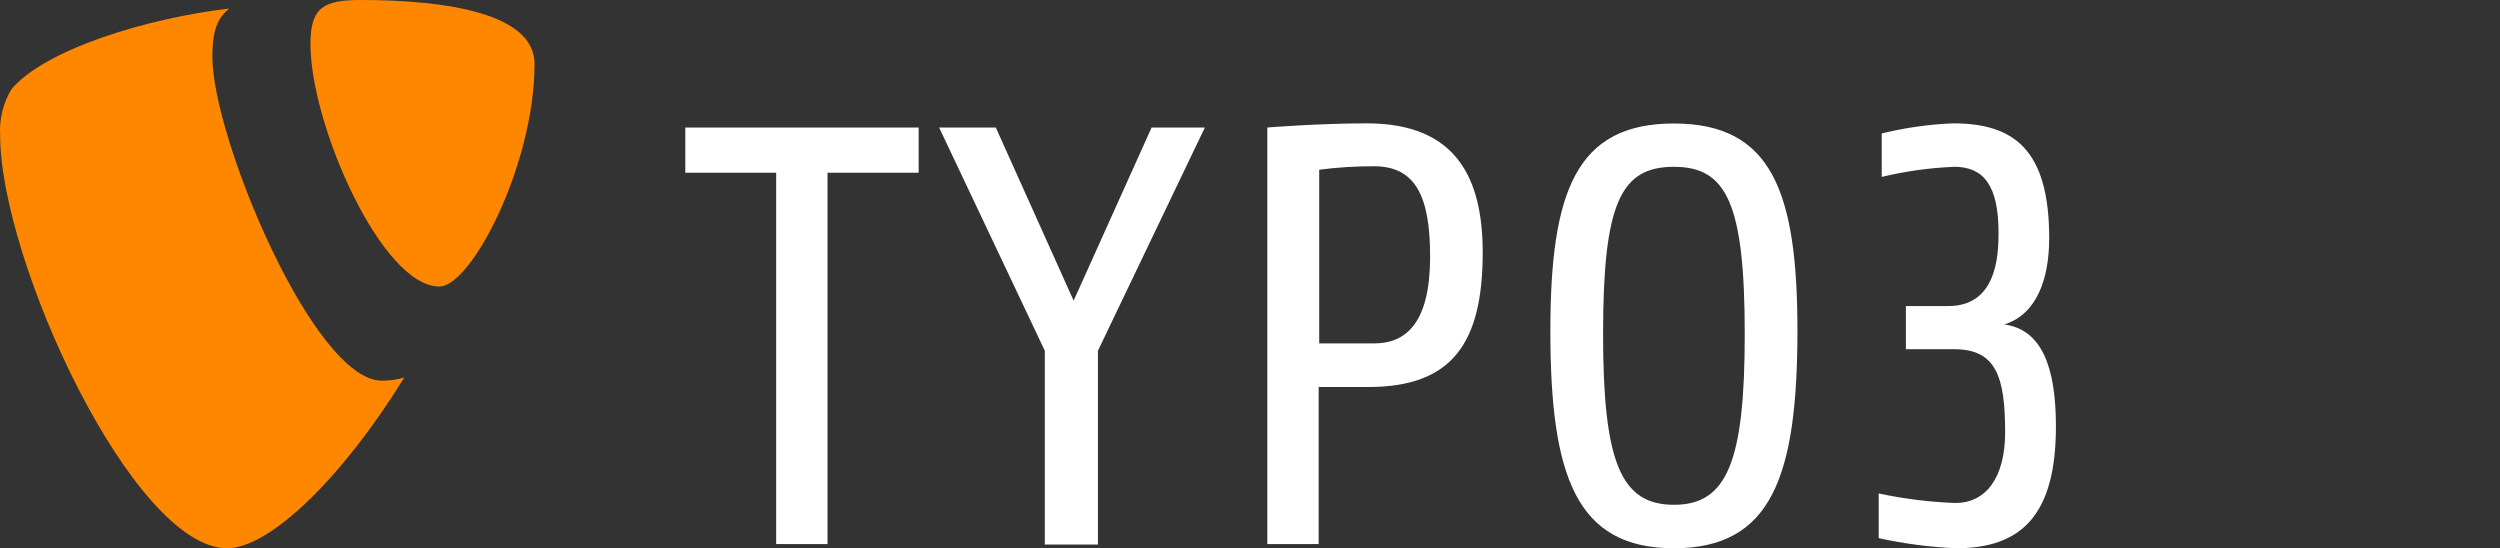
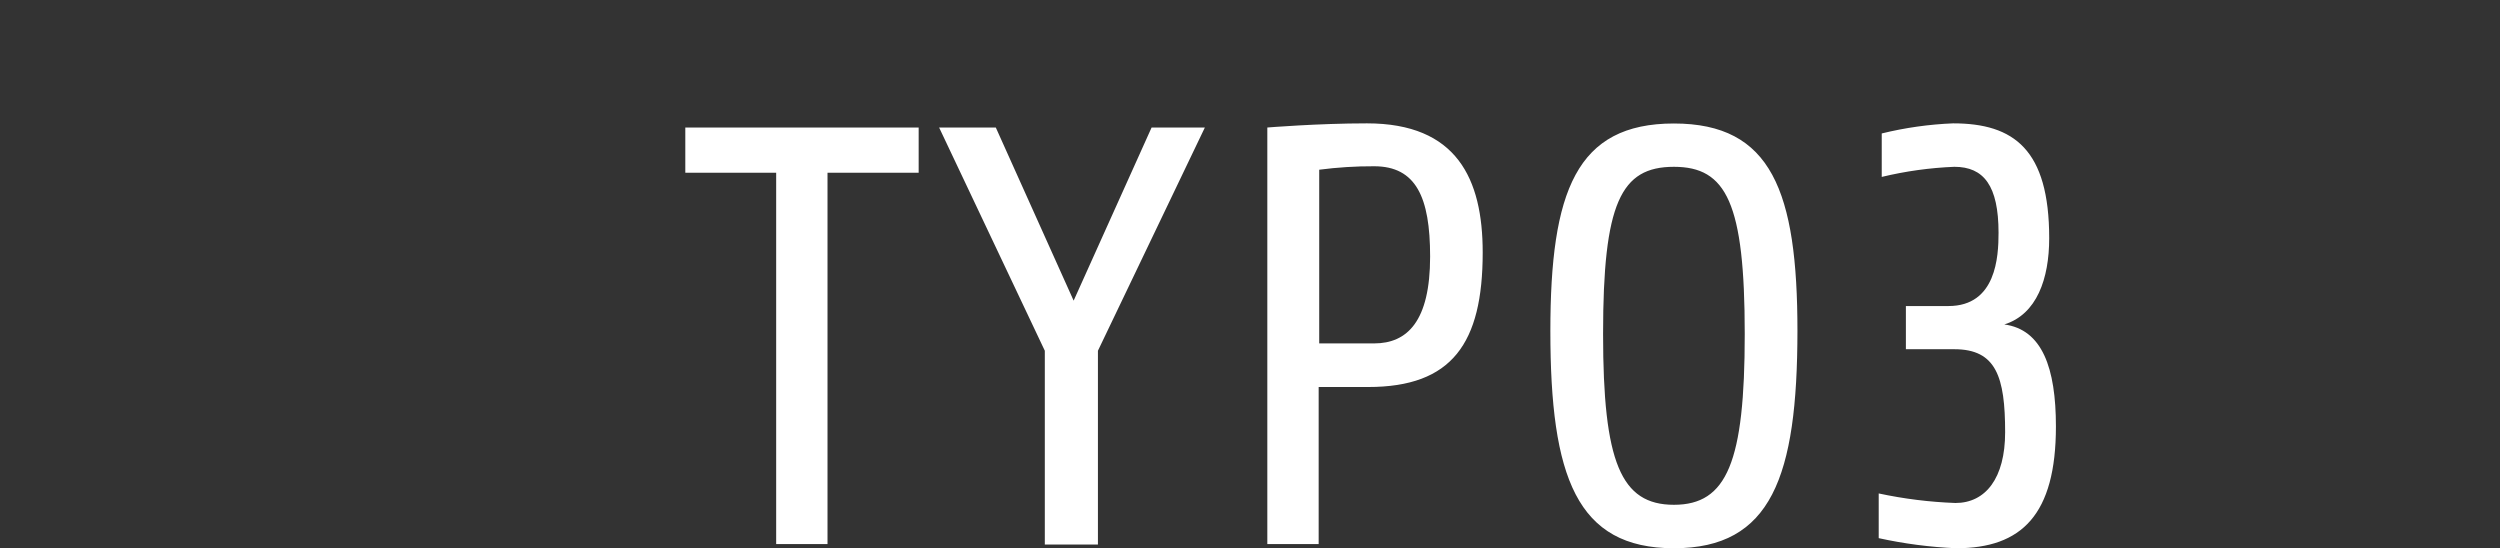
<svg xmlns="http://www.w3.org/2000/svg" width="228" height="50" viewBox="0 0 228 50">
  <rect x="0" y="0" width="228" height="50" fill="#333333" stroke="none" />
  <g fill="none">
-     <path fill="#FF8700" d="M20.894,0.779 C20,1.546 19.367,2.451 19.367,5.178 C19.367,12.544 28.611,34.716 34.816,34.716 C35.522,34.723 36.224,34.622 36.9,34.414 L36.838,34.477 C31.341,43.401 24.666,50 20.707,50 C12.146,50 0.011,23.806 0.011,12.293 C-0.068,10.836 0.291,9.39 1.04,8.145 C4.043,4.55 13.238,1.684 20.894,0.779 Z M48.75,5.82 C48.75,15.008 42.993,26.131 40.064,26.131 C34.828,26.131 28.314,11.388 28.314,4.01 C28.314,0.641 29.555,0 32.917,0 L32.905,0 C40.821,0 48.75,1.257 48.75,5.82 Z" />
    <path fill="#FFF" d="M75.469,15.756 L75.469,49.621 L70.787,49.621 L70.787,15.756 L62.5,15.756 L62.5,11.629 L83.782,11.629 L83.782,15.756 L75.469,15.756 Z M100.131,31.988 L100.131,49.659 L95.287,49.659 L95.287,31.988 L85.647,11.629 L90.817,11.629 L97.916,27.419 L105.026,11.629 L109.884,11.629 L100.131,31.988 Z M124.781,35.295 L120.262,35.295 L120.262,49.621 L115.58,49.621 L115.58,11.629 C115.58,11.629 120.199,11.25 124.668,11.25 C132.856,11.25 135.222,16.299 135.222,23.026 C135.222,31.319 132.417,35.295 124.781,35.295 Z M125.319,15.163 C123.645,15.157 121.972,15.262 120.312,15.478 L120.312,31.319 L125.319,31.319 C128.336,31.319 130.427,29.312 130.427,23.393 C130.427,17.978 129.137,15.163 125.319,15.163 L125.319,15.163 Z M152.66,50 C143.784,50 141.393,43.487 141.393,30.196 C141.393,17.435 143.759,11.263 152.66,11.263 C161.561,11.263 163.927,17.447 163.927,30.196 C163.915,43.487 161.549,50 152.66,50 Z M152.66,15.213 C147.815,15.213 146.201,18.52 146.201,30.461 C146.201,42.136 147.815,46.037 152.66,46.037 C157.505,46.037 159.12,42.136 159.12,30.461 C159.12,18.52 157.455,15.213 152.66,15.213 L152.66,15.213 Z M178.399,50 C176.023,49.898 173.661,49.589 171.338,49.079 L171.338,45.002 C173.641,45.496 175.983,45.787 178.336,45.873 C181.09,45.873 182.868,43.601 182.868,39.423 C182.868,34.374 182.054,31.849 178.236,31.849 L173.817,31.849 L173.817,27.911 L177.698,27.911 C182.054,27.911 182.267,23.405 182.267,21.234 C182.267,16.943 180.928,15.213 178.236,15.213 C176.004,15.303 173.786,15.611 171.614,16.135 L171.614,12.171 C173.748,11.647 175.929,11.339 178.123,11.25 C183.669,11.25 186.887,13.636 186.887,21.726 C186.887,25.412 185.76,28.669 182.793,29.59 C186.248,30.057 187.5,33.553 187.5,38.893 C187.5,46.958 184.37,50 178.399,50 Z" />
  </g>
</svg>